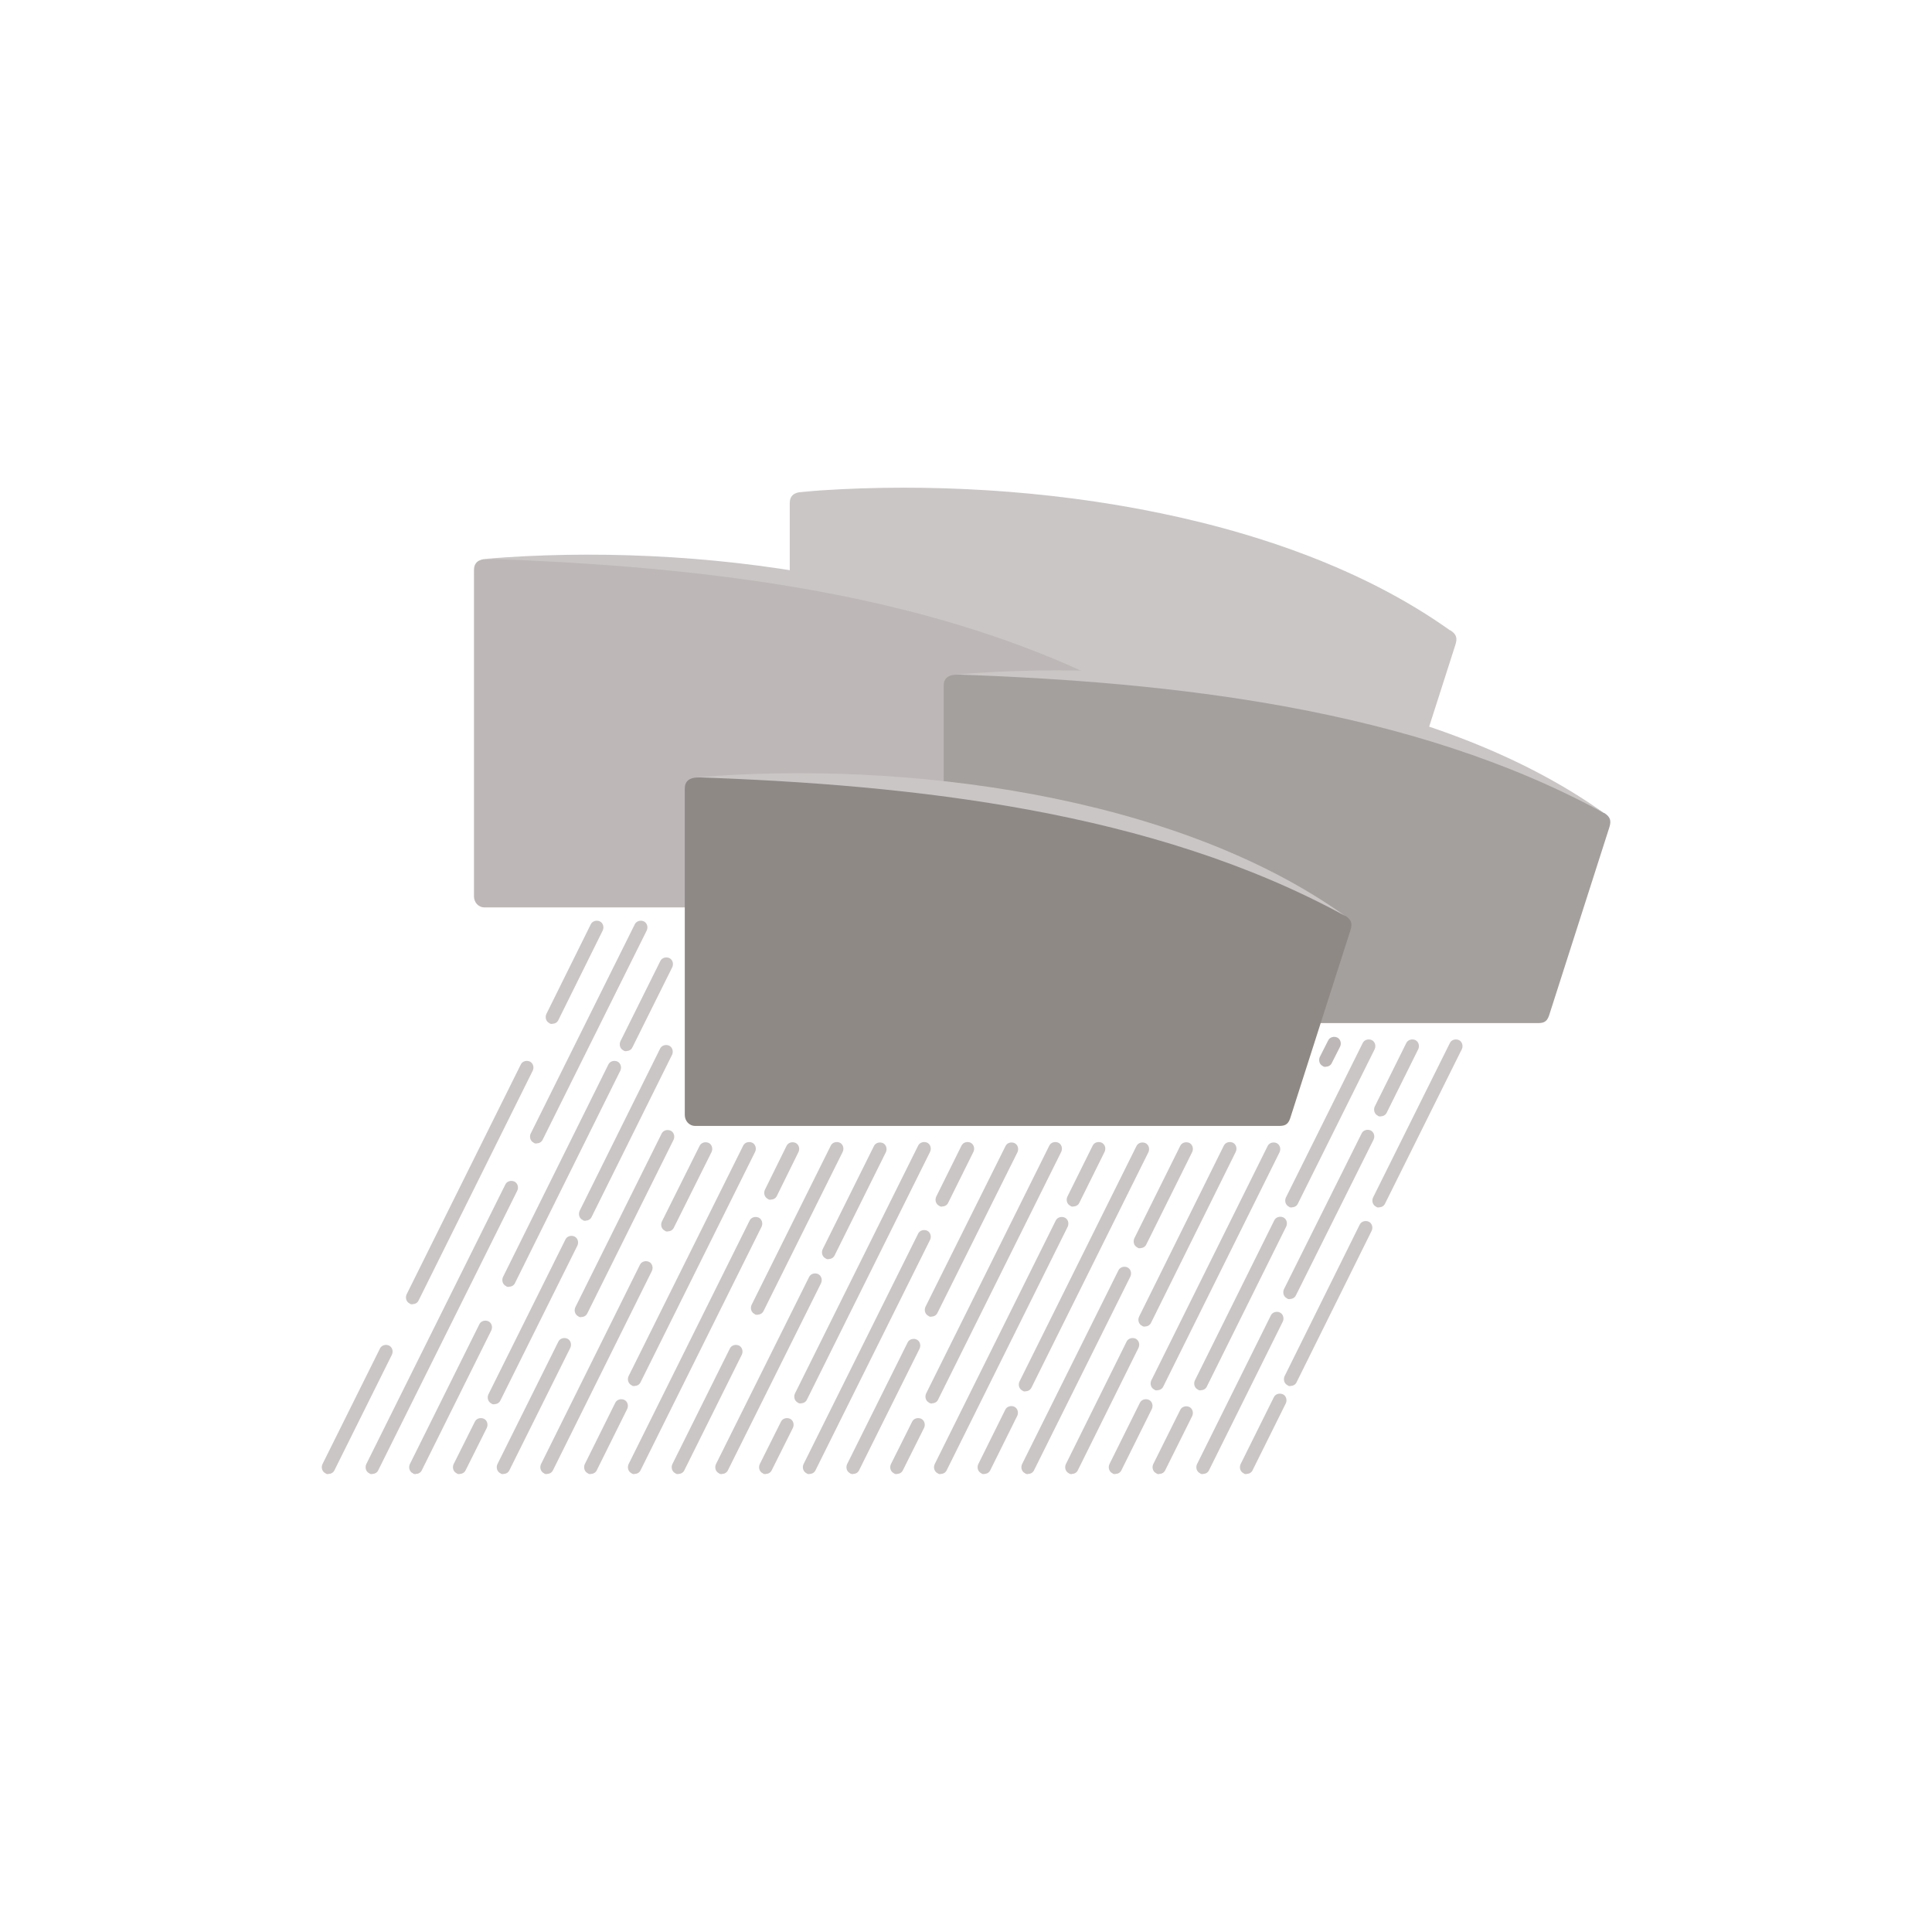
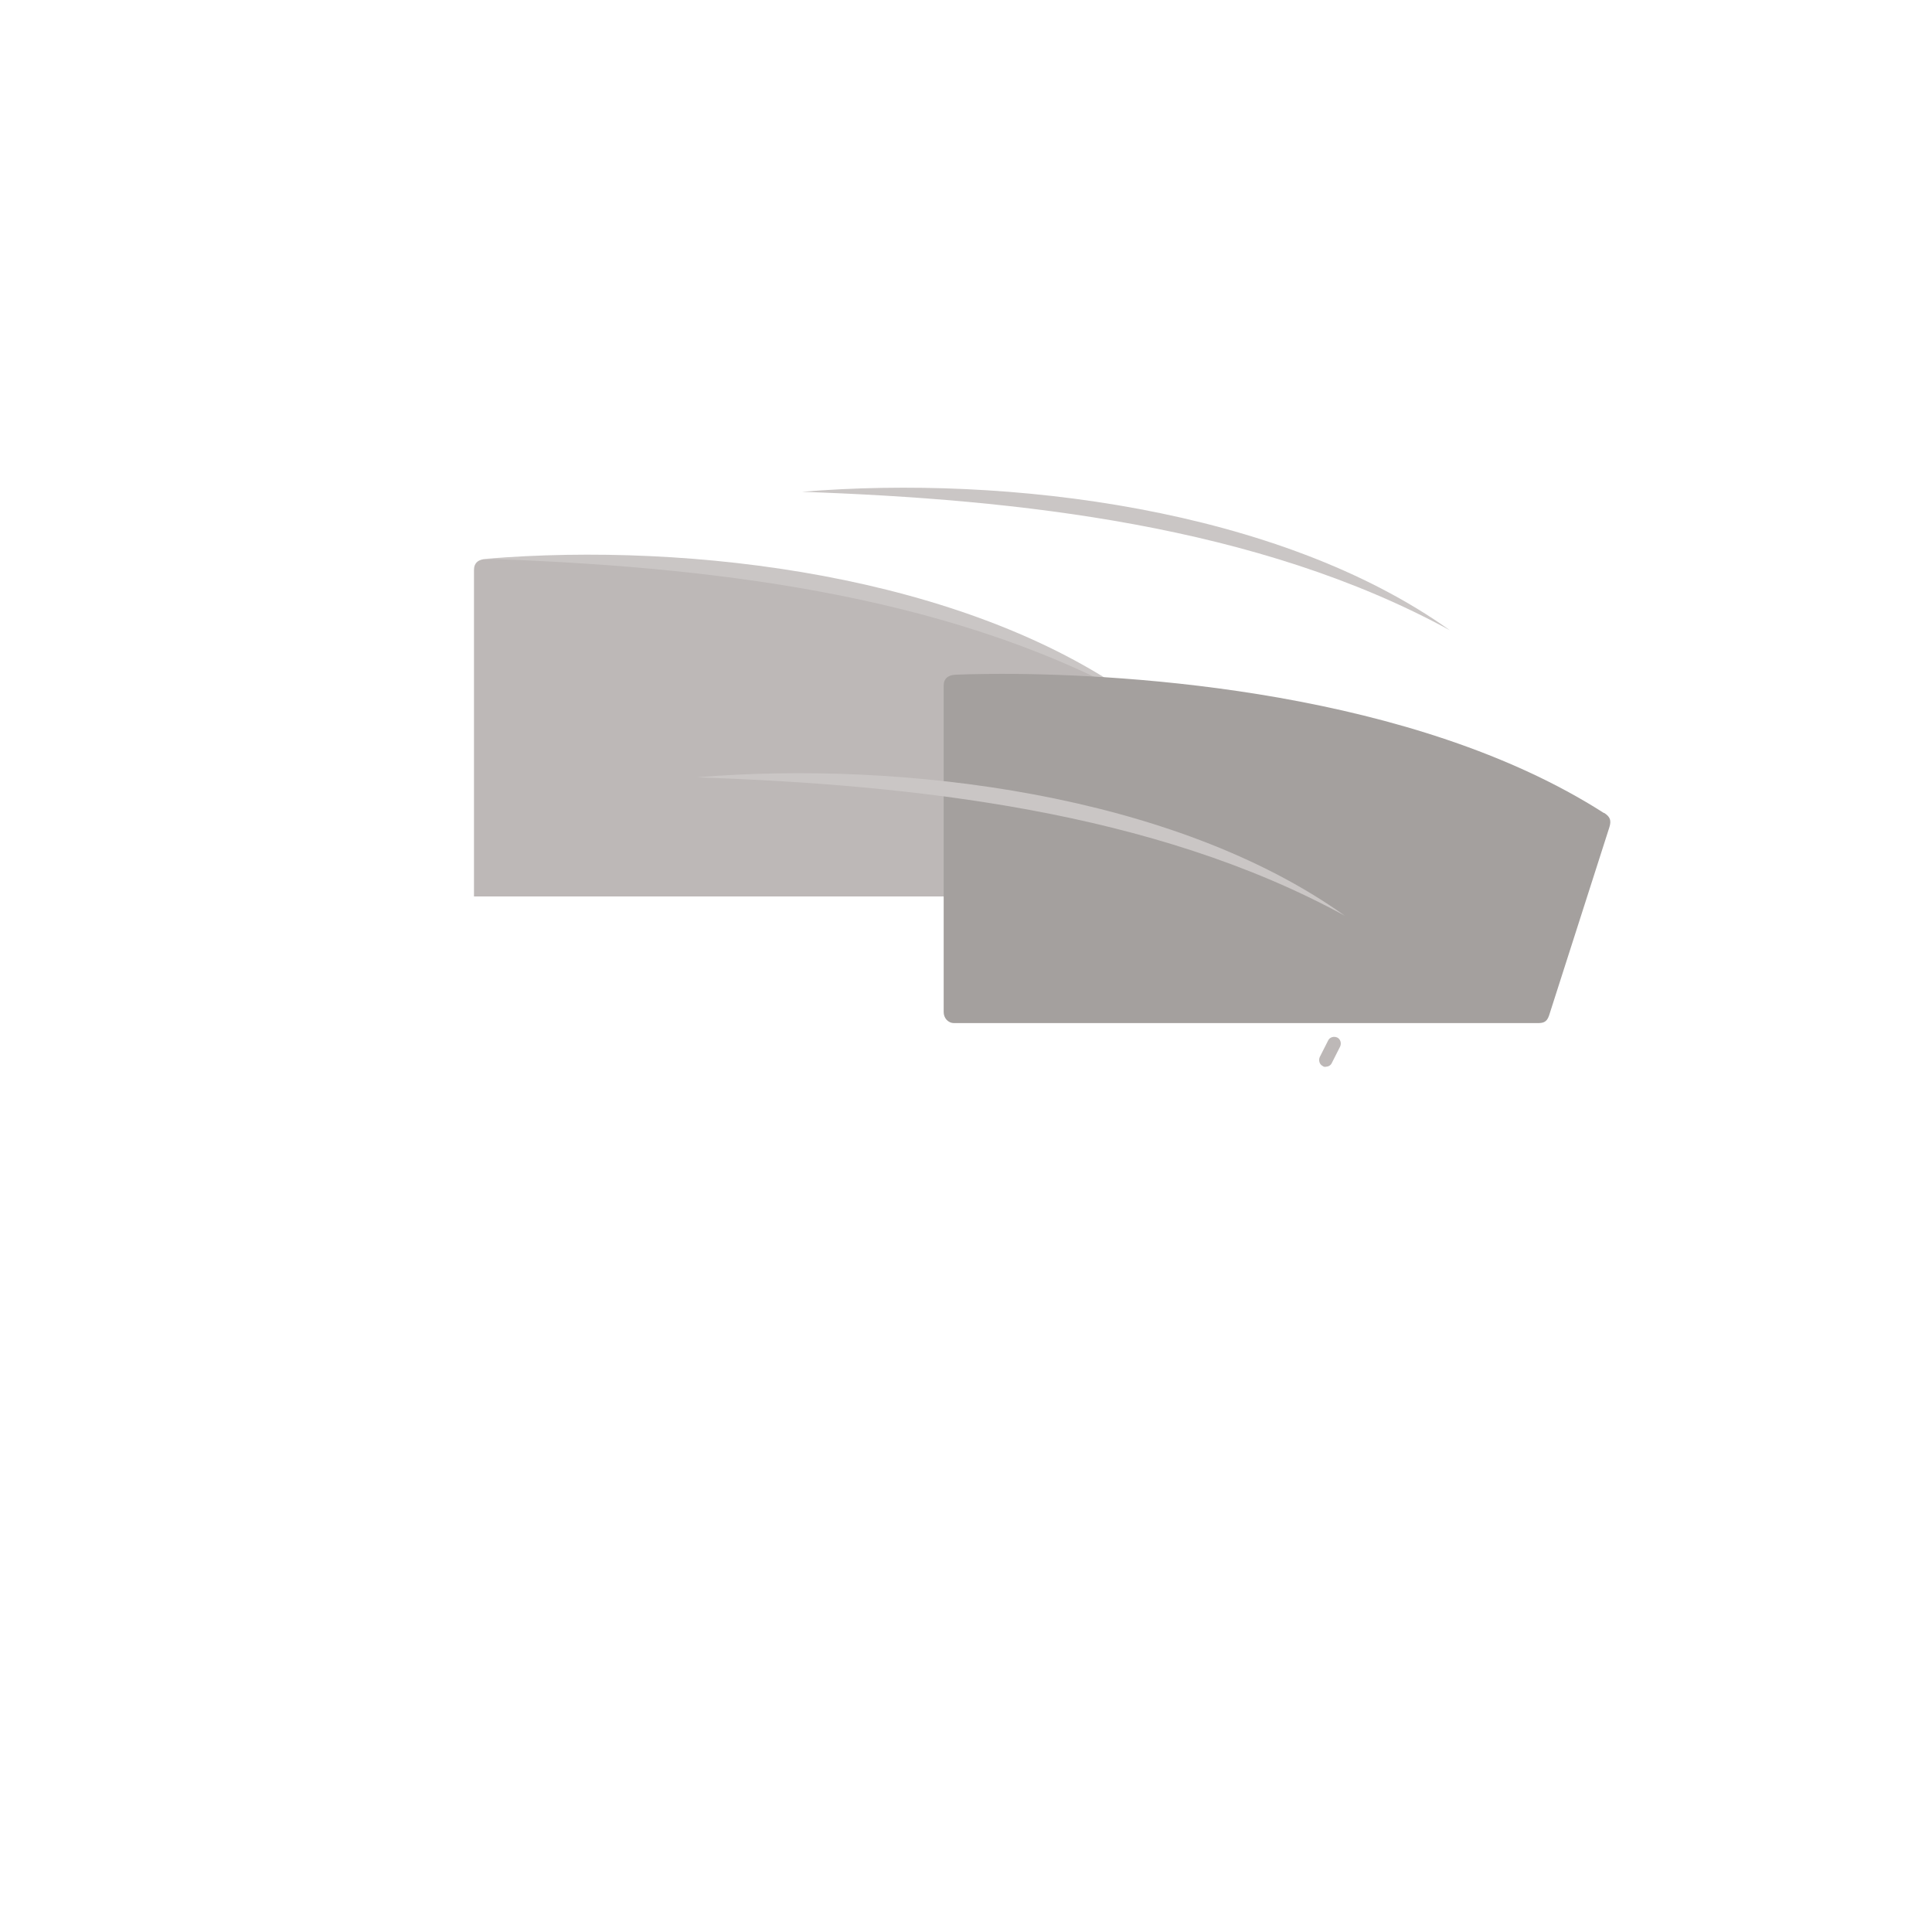
<svg xmlns="http://www.w3.org/2000/svg" width="900" height="900" version="1.1" viewBox="0 0 900 900">
  <defs>
    <style>
      .cls-1 {
        fill: #bdb8b7;
      }

      .cls-2 {
        fill: #8e8985;
      }

      .cls-3 {
        fill: #a4a09e;
      }

      .cls-4 {
        fill: #cac6c5;
      }
    </style>
  </defs>
  <g>
    <g id="Calque_1">
-       <path class="cls-4" d="M153,686.7c-.5,0-1,0-1.4-.4-1.5-.7-2.1-2.6-1.4-4.2l26.8-53.9c.7-1.5,2.6-2.1,4.2-1.4,1.5.7,2.1,2.6,1.4,4.2l-26.8,53.9c-.5,1.1-1.6,1.7-2.7,1.7h-.1ZM192.2,607.6c-.5,0-1,0-1.4-.4-1.5-.7-2.1-2.6-1.4-4.2l53.2-107.1c.7-1.5,2.6-2.1,4.2-1.4,1.5.7,2.1,2.6,1.4,4.2l-53.2,107.1c-.5,1.1-1.6,1.7-2.7,1.7h-.1,0ZM257.3,477c-.5,0-1,0-1.4-.4-1.5-.7-2.1-2.6-1.4-4.2l20.7-41.8c.7-1.5,2.6-2.1,4.2-1.4,1.5.7,2.1,2.6,1.4,4.2l-20.7,41.8c-.5,1.1-1.6,1.7-2.7,1.7h-.1ZM173.4,686.7c-.5,0-1,0-1.4-.4-1.5-.7-2.1-2.6-1.4-4.2l64.8-130.3c.7-1.5,2.6-2.1,4.2-1.4,1.5.7,2.1,2.6,1.4,4.2l-64.8,130.3c-.5,1.1-1.6,1.7-2.7,1.7h-.1ZM250,532.7c-.5,0-1,0-1.4-.4-1.5-.7-2.1-2.6-1.4-4.2l48.5-97.5c.7-1.5,2.6-2.1,4.2-1.4,1.5.7,2.1,2.6,1.4,4.2l-48.5,97.5c-.5,1.1-1.6,1.7-2.7,1.7h-.1ZM193.7,686.7c-.5,0-1,0-1.4-.4-1.5-.7-2.1-2.6-1.4-4.2l32.4-65.2c.7-1.5,2.6-2.1,4.2-1.4,1.5.7,2.1,2.6,1.4,4.2l-32.4,65.2c-.5,1.1-1.6,1.7-2.7,1.7h-.1ZM237.1,599.5c-.5,0-1,0-1.4-.4-1.5-.7-2.1-2.6-1.4-4.2l49.1-99c.7-1.5,2.6-2.1,4.2-1.4,1.5.7,2.1,2.6,1.4,4.2l-49.1,99c-.5,1.1-1.6,1.7-2.7,1.7h-.1ZM291.8,489.7c-.5,0-1,0-1.4-.4-1.5-.7-2.1-2.6-1.4-4.2l18.6-37.4c.7-1.5,2.6-2.1,4.2-1.4,1.5.7,2.1,2.6,1.4,4.2l-18.6,37.4c-.5,1.1-1.6,1.7-2.7,1.7h-.1ZM214.1,686.7c-.5,0-1,0-1.4-.4-1.5-.7-2.1-2.6-1.4-4.2l9.9-19.8c.7-1.5,2.6-2.1,4.2-1.4,1.5.7,2.1,2.6,1.4,4.2l-9.9,19.8c-.5,1.1-1.6,1.7-2.7,1.7h-.1ZM230.3,654.2c-.5,0-1,0-1.4-.4-1.5-.7-2.1-2.6-1.4-4.2l35.9-72.2c.7-1.5,2.6-2.1,4.2-1.4,1.5.7,2.1,2.6,1.4,4.2l-35.9,72.2c-.5,1.1-1.6,1.7-2.7,1.7h-.1ZM272.8,568.7c-.5,0-1,0-1.4-.4-1.5-.7-2.1-2.6-1.4-4.2l37.5-75.6c.7-1.5,2.6-2.1,4.2-1.4,1.5.7,2.1,2.6,1.4,4.2l-37.5,75.6c-.5,1.1-1.6,1.7-2.7,1.7h-.1ZM519.6,686.7c-.5,0-1,0-1.4-.4-1.5-.7-2.1-2.6-1.4-4.2l14.2-28.6c.7-1.5,2.6-2.1,4.2-1.4,1.5.7,2.1,2.6,1.4,4.2l-14.2,28.6c-.5,1.1-1.6,1.7-2.7,1.7h-.1ZM539.1,647.7c-.5,0-1,0-1.4-.4-1.5-.7-2.1-2.6-1.4-4.2l54.2-109.2c.7-1.5,2.6-2.1,4.2-1.4,1.5.7,2.1,2.6,1.4,4.2l-54.2,109.2c-.5,1.1-1.6,1.7-2.7,1.7h-.1Z" />
      <path class="cls-1" d="M617.6,497c-.5,0-1,0-1.4-.4-1.5-.7-2.1-2.6-1.4-4.2l3.9-7.7c.7-1.5,2.6-2.1,4.2-1.4,1.5.7,2.1,2.6,1.4,4.2l-3.9,7.7c-.5,1.1-1.6,1.7-2.7,1.7h-.1Z" />
-       <path class="cls-4" d="M540,686.7c-.5,0-1,0-1.4-.4-1.5-.7-2.1-2.6-1.4-4.2l12.6-25.3c.7-1.5,2.6-2.1,4.2-1.4,1.5.7,2.1,2.6,1.4,4.2l-12.6,25.3c-.5,1.1-1.6,1.7-2.7,1.7h-.1ZM559.4,647.7c-.5,0-1,0-1.4-.4-1.5-.7-2.1-2.6-1.4-4.2l37-74.6c.7-1.5,2.6-2.1,4.2-1.4,1.5.7,2.1,2.6,1.4,4.2l-37,74.6c-.5,1.1-1.6,1.7-2.7,1.7h-.1ZM601.8,562.5c-.5,0-1,0-1.4-.4-1.5-.7-2.1-2.6-1.4-4.2l35.8-72c.7-1.5,2.6-2.1,4.2-1.4,1.5.7,2.1,2.6,1.4,4.2l-35.8,72c-.5,1.1-1.6,1.7-2.7,1.7h-.1ZM560.4,686.7c-.5,0-1,0-1.4-.4-1.5-.7-2.1-2.6-1.4-4.2l34.4-69.3c.7-1.5,2.6-2.1,4.2-1.4,1.5.7,2.1,2.6,1.4,4.2l-34.4,69.3c-.5,1.1-1.6,1.7-2.7,1.7h-.1ZM600.9,605.2c-.5,0-1,0-1.4-.4-1.5-.7-2.1-2.6-1.4-4.2l36.2-72.6c.7-1.5,2.6-2.1,4.2-1.4,1.5.7,2.1,2.6,1.4,4.2l-36.2,72.6c-.5,1.1-1.6,1.7-2.7,1.7h-.1ZM643.2,520.1c-.5,0-1,0-1.4-.4-1.5-.7-2.1-2.6-1.4-4.2l14.7-29.6c.7-1.5,2.6-2.1,4.2-1.4,1.5.7,2.1,2.6,1.4,4.2l-14.7,29.6c-.5,1.1-1.6,1.7-2.7,1.7h-.1ZM580.7,686.7c-.5,0-1,0-1.4-.4-1.5-.7-2.1-2.6-1.4-4.2l15.5-31.2c.7-1.5,2.6-2.1,4.2-1.4,1.5.7,2.1,2.6,1.4,4.2l-15.5,31.2c-.5,1.1-1.6,1.7-2.7,1.7h-.1ZM601.2,645.7c-.5,0-1,0-1.4-.4-1.5-.7-2.1-2.6-1.4-4.2l35-70.6c.7-1.5,2.6-2.1,4.2-1.4,1.5.7,2.1,2.6,1.4,4.2l-35,70.6c-.5,1.1-1.6,1.7-2.7,1.7h-.1ZM642.4,562.5c-.5,0-1,0-1.4-.4-1.5-.7-2.1-2.6-1.4-4.2l35.8-72c.7-1.5,2.6-2.1,4.2-1.4,1.5.7,2.1,2.6,1.4,4.2l-35.8,72c-.5,1.1-1.6,1.7-2.7,1.7h-.1ZM234.5,686.7c-.5,0-1,0-1.4-.4-1.5-.7-2.1-2.6-1.4-4.2l28.4-57.1c.7-1.5,2.6-2.1,4.2-1.4,1.5.7,2.1,2.6,1.4,4.2l-28.4,57.1c-.5,1.1-1.6,1.7-2.7,1.7h-.1ZM270.8,613.6c-.5,0-1,0-1.4-.4-1.5-.7-2.1-2.6-1.4-4.2l40.2-80.9c.7-1.5,2.6-2.1,4.2-1.4,1.5.7,2.1,2.6,1.4,4.2l-40.2,80.9c-.5,1.1-1.6,1.7-2.7,1.7h-.1ZM254.8,686.7c-.5,0-1,0-1.4-.4-1.5-.7-2.1-2.6-1.4-4.2l46.1-92.9c.7-1.5,2.6-2.1,4.2-1.4,1.5.7,2.1,2.6,1.4,4.2l-46.1,92.9c-.5,1.1-1.6,1.7-2.7,1.7h-.1ZM311.1,573.7c-.5,0-1,0-1.4-.4-1.5-.7-2.1-2.6-1.4-4.2l17.6-35.3c.7-1.5,2.6-2.1,4.2-1.4,1.5.7,2.1,2.6,1.4,4.2l-17.6,35.3c-.5,1.1-1.6,1.7-2.7,1.7h-.1ZM275.2,686.7c-.5,0-1,0-1.4-.4-1.5-.7-2.1-2.6-1.4-4.2l14.2-28.6c.7-1.5,2.6-2.1,4.2-1.4,1.5.7,2.1,2.6,1.4,4.2l-14.2,28.6c-.5,1.1-1.6,1.7-2.7,1.7h-.1ZM295.6,645.7c-.5,0-1,0-1.4-.4-1.5-.7-2.1-2.6-1.4-4.2l53.4-107.4c.7-1.5,2.6-2.1,4.2-1.4,1.5.7,2.1,2.6,1.4,4.2l-53.4,107.4c-.5,1.1-1.6,1.7-2.7,1.7h-.1ZM295.6,686.7c-.5,0-1,0-1.4-.4-1.5-.7-2.1-2.6-1.4-4.2l56.4-113.5c.7-1.5,2.6-2.1,4.2-1.4,1.5.7,2.1,2.6,1.4,4.2l-56.4,113.5c-.5,1.1-1.6,1.7-2.7,1.7h-.1ZM359.1,558.9c-.5,0-1,0-1.4-.4-1.5-.7-2.1-2.6-1.4-4.2l10.1-20.5c.7-1.5,2.6-2.1,4.2-1.4,1.5.7,2.1,2.6,1.4,4.2l-10.1,20.5c-.5,1.1-1.6,1.7-2.7,1.7h-.1ZM316,686.7c-.5,0-1,0-1.4-.4-1.5-.7-2.1-2.6-1.4-4.2l26.8-53.9c.7-1.5,2.6-2.1,4.2-1.4,1.5.7,2.1,2.6,1.4,4.2l-26.8,53.9c-.5,1.1-1.6,1.7-2.7,1.7h-.1ZM352.9,612.5c-.5,0-1,0-1.4-.4-1.5-.7-2.1-2.6-1.4-4.2l36.9-74.2c.7-1.5,2.6-2.1,4.2-1.4,1.5.7,2.1,2.6,1.4,4.2l-36.9,74.2c-.5,1.1-1.6,1.7-2.7,1.7h-.1ZM336.3,686.7c-.5,0-1,0-1.4-.4-1.5-.7-2.1-2.6-1.4-4.2l43.4-87.2c.7-1.5,2.6-2.1,4.2-1.4,1.5.7,2.1,2.6,1.4,4.2l-43.4,87.2c-.5,1.1-1.6,1.7-2.7,1.7h-.1ZM386,586.6c-.5,0-1,0-1.4-.4-1.5-.7-2.1-2.6-1.4-4.2l23.9-48.1c.7-1.5,2.6-2.1,4.2-1.4,1.5.7,2.1,2.6,1.4,4.2l-23.9,48.1c-.5,1.1-1.6,1.7-2.7,1.7h-.1ZM356.7,686.7c-.5,0-1,0-1.4-.4-1.5-.7-2.1-2.6-1.4-4.2l9.9-19.8c.7-1.5,2.6-2.1,4.2-1.4,1.5.7,2.1,2.6,1.4,4.2l-9.9,19.8c-.5,1.1-1.6,1.7-2.7,1.7h-.1ZM373.1,653.8c-.5,0-1,0-1.4-.4-1.5-.7-2.1-2.6-1.4-4.2l57.4-115.5c.7-1.5,2.6-2.1,4.2-1.4,1.5.7,2.1,2.6,1.4,4.2l-57.4,115.5c-.5,1.1-1.6,1.7-2.7,1.7h-.1ZM377.1,686.7c-.5,0-1,0-1.4-.4-1.5-.7-2.1-2.6-1.4-4.2l53.4-107.4c.7-1.5,2.6-2.1,4.2-1.4,1.5.7,2.1,2.6,1.4,4.2l-53.4,107.4c-.5,1.1-1.6,1.7-2.7,1.7h-.1ZM438.9,562.1c-.5,0-1,0-1.4-.4-1.5-.7-2.1-2.6-1.4-4.2l11.8-23.8c.7-1.5,2.6-2.1,4.2-1.4,1.5.7,2.1,2.6,1.4,4.2l-11.8,23.8c-.5,1.1-1.6,1.7-2.7,1.7h-.1ZM397.4,686.7c-.5,0-1,0-1.4-.4-1.5-.7-2.1-2.6-1.4-4.2l28.2-56.7c.7-1.5,2.6-2.1,4.2-1.4,1.5.7,2.1,2.6,1.4,4.2l-28.2,56.7c-.5,1.1-1.6,1.7-2.7,1.7h-.1ZM433.9,613.4c-.5,0-1,0-1.4-.4-1.5-.7-2.1-2.6-1.4-4.2l37.3-74.9c.7-1.5,2.6-2.1,4.2-1.4,1.5.7,2.1,2.6,1.4,4.2l-37.3,74.9c-.5,1.1-1.6,1.7-2.7,1.7h-.1ZM417.8,686.7c-.5,0-1,0-1.4-.4-1.5-.7-2.1-2.6-1.4-4.2l9.9-19.8c.7-1.5,2.6-2.1,4.2-1.4,1.5.7,2.1,2.6,1.4,4.2l-9.9,19.8c-.5,1.1-1.6,1.7-2.7,1.7h-.1ZM434.2,653.8c-.5,0-1,0-1.4-.4-1.5-.7-2.1-2.6-1.4-4.2l57.4-115.5c.7-1.5,2.6-2.1,4.2-1.4,1.5.7,2.1,2.6,1.4,4.2l-57.4,115.5c-.5,1.1-1.6,1.7-2.7,1.7h-.1ZM438.2,686.7c-.5,0-1,0-1.4-.4-1.5-.7-2.1-2.6-1.4-4.2l56.4-113.5c.7-1.5,2.6-2.1,4.2-1.4,1.5.7,2.1,2.6,1.4,4.2l-56.4,113.5c-.5,1.1-1.6,1.7-2.7,1.7h-.1ZM500,562.1c-.5,0-1,0-1.4-.4-1.5-.7-2.1-2.6-1.4-4.2l11.8-23.8c.7-1.5,2.6-2.1,4.2-1.4,1.5.7,2.1,2.6,1.4,4.2l-11.8,23.8c-.5,1.1-1.6,1.7-2.7,1.7h-.1ZM458.5,686.7c-.5,0-1,0-1.4-.4-1.5-.7-2.1-2.6-1.4-4.2l12.6-25.4c.7-1.5,2.6-2.1,4.2-1.4,1.5.7,2.1,2.6,1.4,4.2l-12.6,25.4c-.5,1.1-1.6,1.7-2.7,1.7h-.1ZM477.7,648.2c-.5,0-1,0-1.4-.4-1.5-.7-2.1-2.6-1.4-4.2l54.5-109.7c.7-1.5,2.6-2.1,4.2-1.4,1.5.7,2.1,2.6,1.4,4.2l-54.5,109.7c-.5,1.1-1.6,1.7-2.7,1.7h-.1ZM478.9,686.7c-.5,0-1,0-1.4-.4-1.5-.7-2.1-2.6-1.4-4.2l44.9-90.3c.7-1.5,2.6-2.1,4.2-1.4,1.5.7,2.1,2.6,1.4,4.2l-44.9,90.3c-.5,1.1-1.6,1.7-2.7,1.7h-.1ZM531.2,581.5c-.5,0-1,0-1.4-.4-1.5-.7-2.1-2.6-1.4-4.2l21.4-43.1c.7-1.5,2.6-2.1,4.2-1.4,1.5.7,2.1,2.6,1.4,4.2l-21.4,43.1c-.5,1.1-1.6,1.7-2.7,1.7h-.1ZM499.3,686.7c-.5,0-1,0-1.4-.4-1.5-.7-2.1-2.6-1.4-4.2l28.3-57.1c.7-1.5,2.6-2.1,4.2-1.4,1.5.7,2.1,2.6,1.4,4.2l-28.3,57.1c-.5,1.1-1.6,1.7-2.7,1.7h-.1ZM533.4,618c-.5,0-1,0-1.4-.4-1.5-.7-2.1-2.6-1.4-4.2l39.5-79.7c.7-1.5,2.6-2.1,4.2-1.4,1.5.7,2.1,2.6,1.4,4.2l-39.5,79.7c-.5,1.1-1.6,1.7-2.7,1.7h-.1ZM675.4,293.6c-88.4-56.6-220.7-64.8-280.7-64.8,0,0-15.7.1-21.1.4-3.5.1-5.7,1.7-5.7,5.1v152.1c0,2.6,1.9,5.1,4.9,5.1h271.6c2.5,0,4.4-.2,5.5-3.5,0,0,27.6-86.2,28.1-87.7,1-3.2.4-4.9-2.4-6.7h-.1Z" />
      <path class="cls-4" d="M675.4,293.6c-89.4-48.9-201.1-61-301.8-64.5,95.8-7.9,222.2,7.7,301.8,64.5Z" />
-       <path class="cls-1" d="M528.3,324.8c-88.4-56.6-220.7-64.8-280.7-64.8,0,0-15.7.1-21.1.4-3.5.1-5.7,1.7-5.7,5.1v152.1c0,2.6,1.9,5.1,4.9,5.1h271.6c2.5,0,4.4-.2,5.5-3.5,0,0,27.6-86.2,28.1-87.7,1-3.2.4-4.9-2.4-6.7h-.1Z" />
+       <path class="cls-1" d="M528.3,324.8c-88.4-56.6-220.7-64.8-280.7-64.8,0,0-15.7.1-21.1.4-3.5.1-5.7,1.7-5.7,5.1v152.1h271.6c2.5,0,4.4-.2,5.5-3.5,0,0,27.6-86.2,28.1-87.7,1-3.2.4-4.9-2.4-6.7h-.1Z" />
      <path class="cls-4" d="M528.3,324.8c-89.4-48.9-201.1-61-301.8-64.5,95.8-7.9,222.2,7.7,301.8,64.5Z" />
      <path class="cls-3" d="M747.1,378.7c-88.4-56.6-220.7-64.8-280.7-64.8,0,0-15.7.1-21.1.4-3.5.1-5.7,1.7-5.7,5.1v152.1c0,2.6,1.9,5.1,4.9,5.1h271.6c2.5,0,4.4-.2,5.5-3.5,0,0,27.6-86.2,28.1-87.7,1-3.2.4-4.9-2.4-6.7h-.1Z" />
-       <path class="cls-4" d="M747.1,378.7c-89.4-48.9-201.1-61-301.8-64.5,95.8-7.9,222.2,7.7,301.8,64.5Z" />
-       <path class="cls-2" d="M626.5,426.6c-88.4-56.6-220.7-64.8-280.7-64.8,0,0-15.7.1-21.1.4-3.5.1-5.7,1.7-5.7,5.1v152.1c0,2.6,1.9,5.1,4.9,5.1h271.6c2.5,0,4.4-.2,5.5-3.5,0,0,27.6-86.2,28.1-87.7,1-3.2.4-4.9-2.4-6.7h-.1Z" />
      <path class="cls-4" d="M626.5,426.6c-89.4-48.9-201.1-61-301.8-64.5,95.8-7.9,222.2,7.7,301.8,64.5Z" />
    </g>
  </g>
</svg>